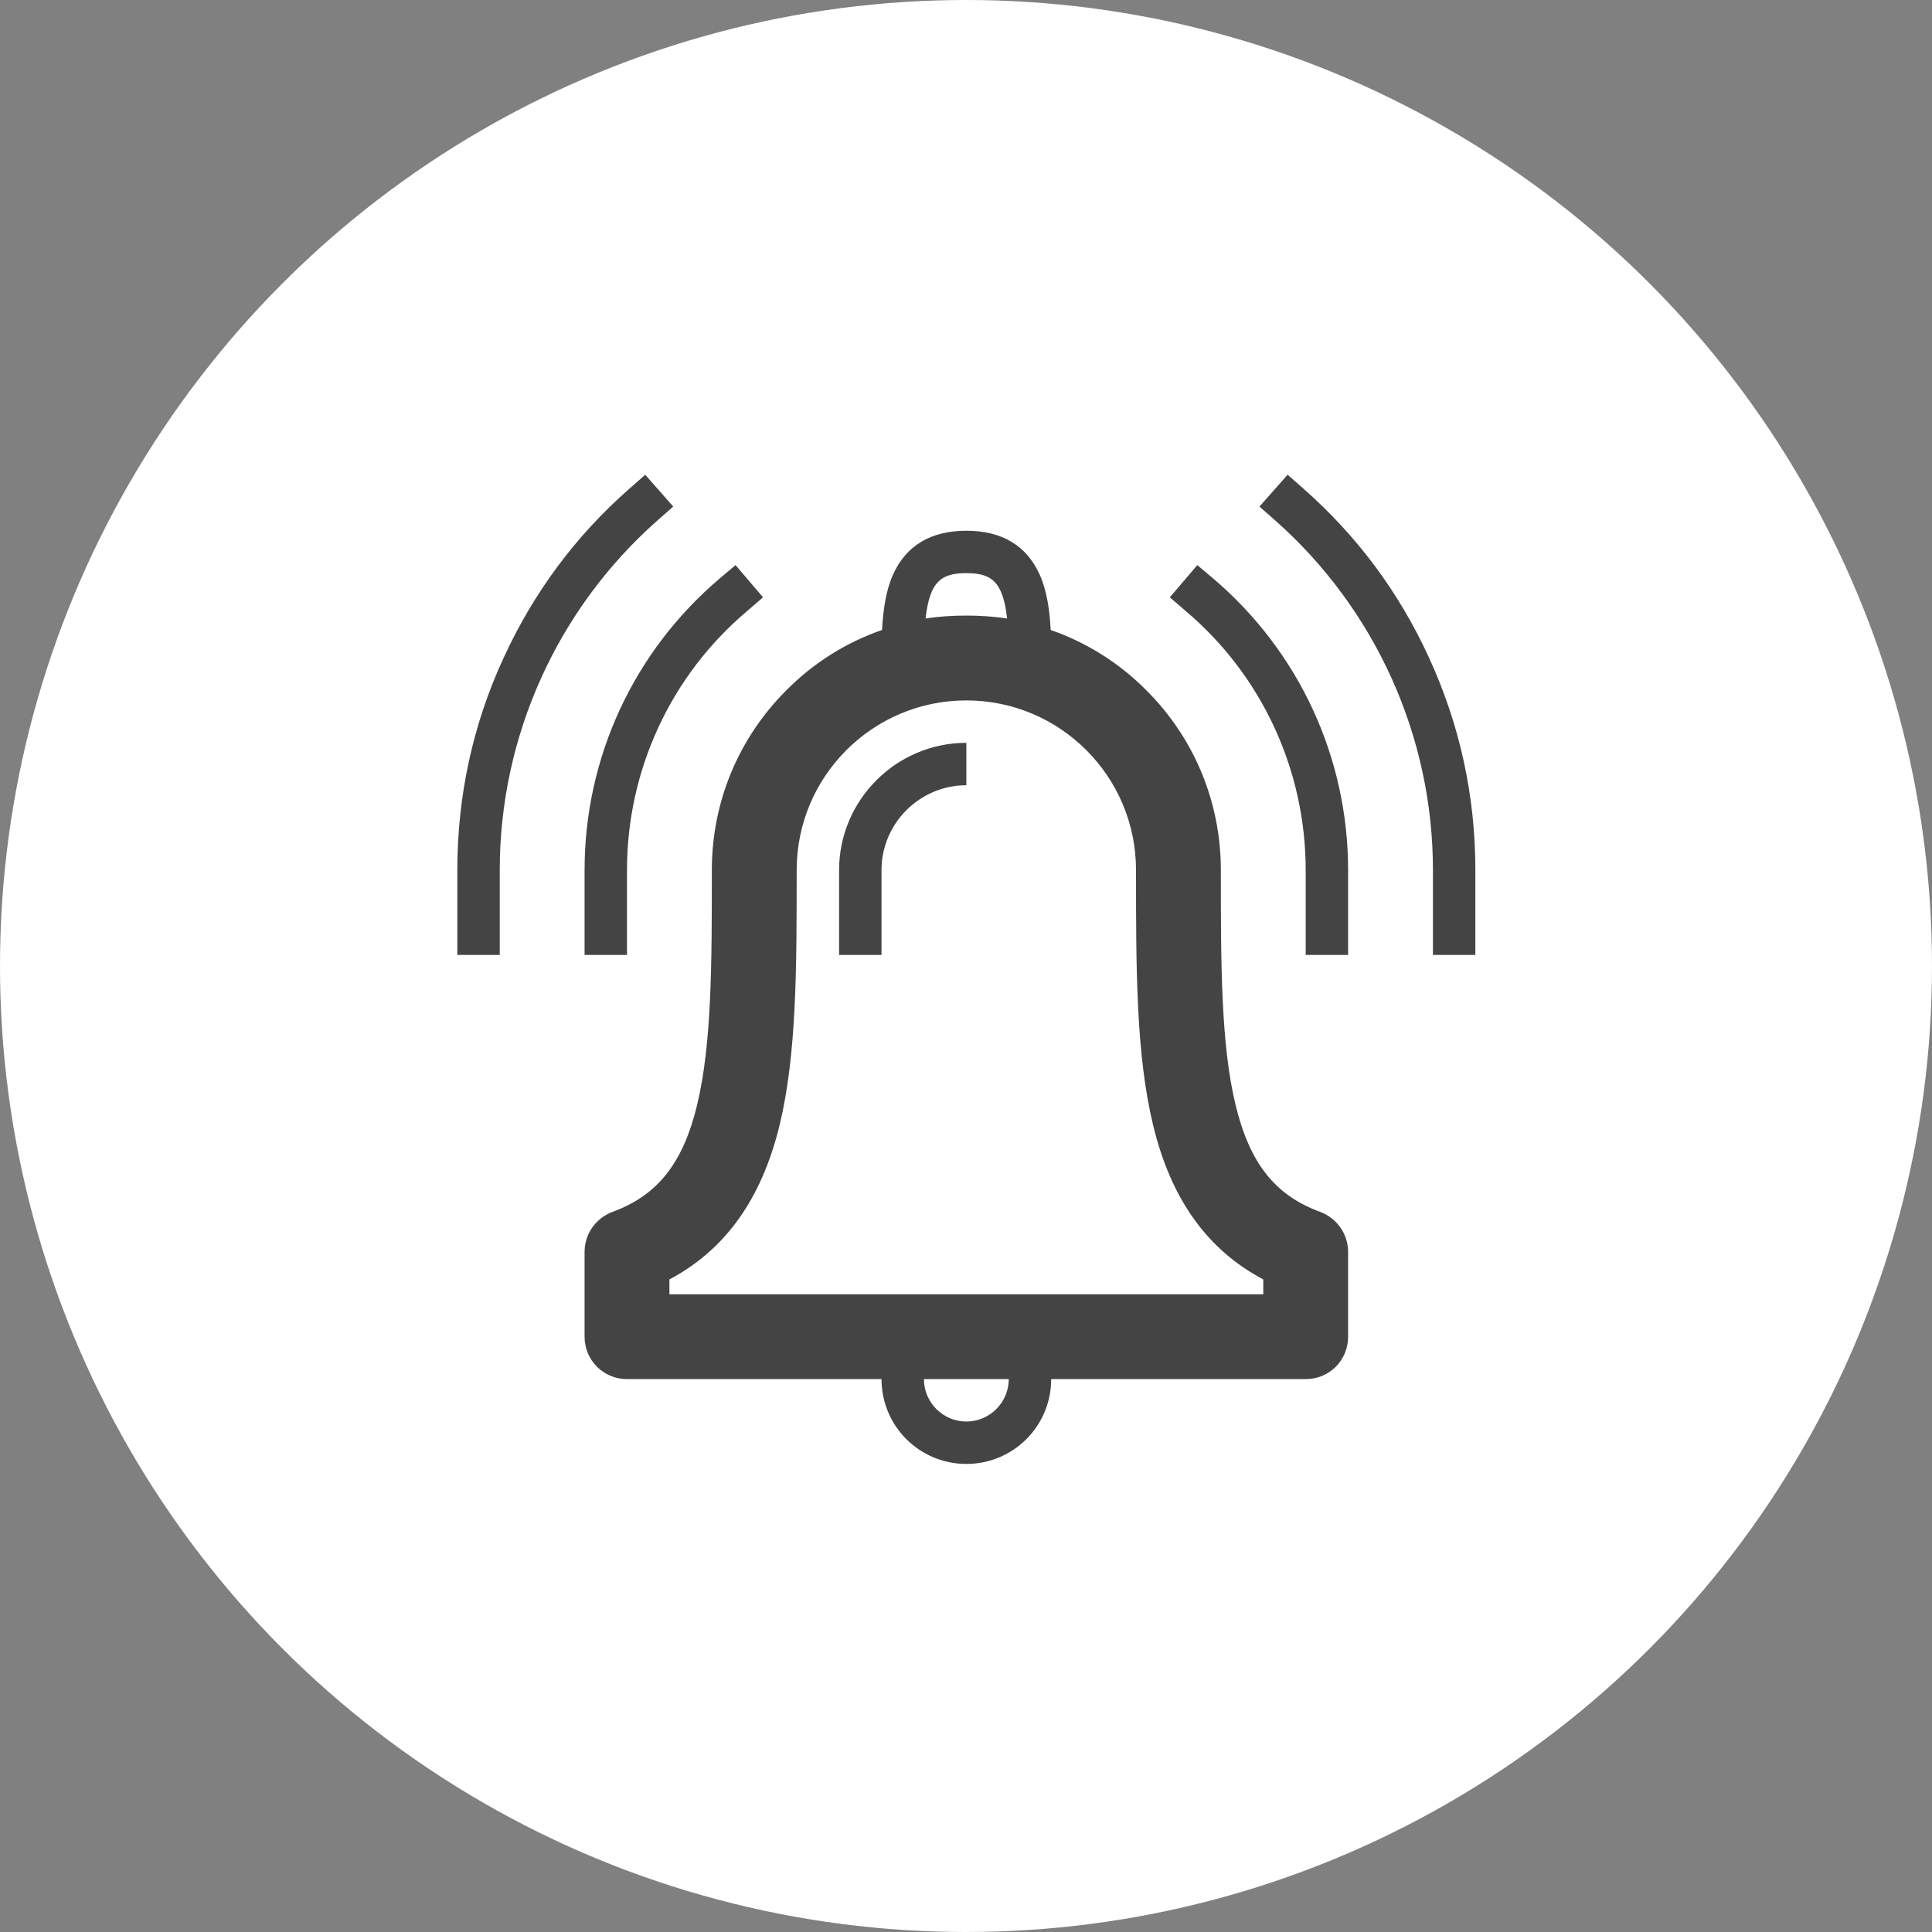
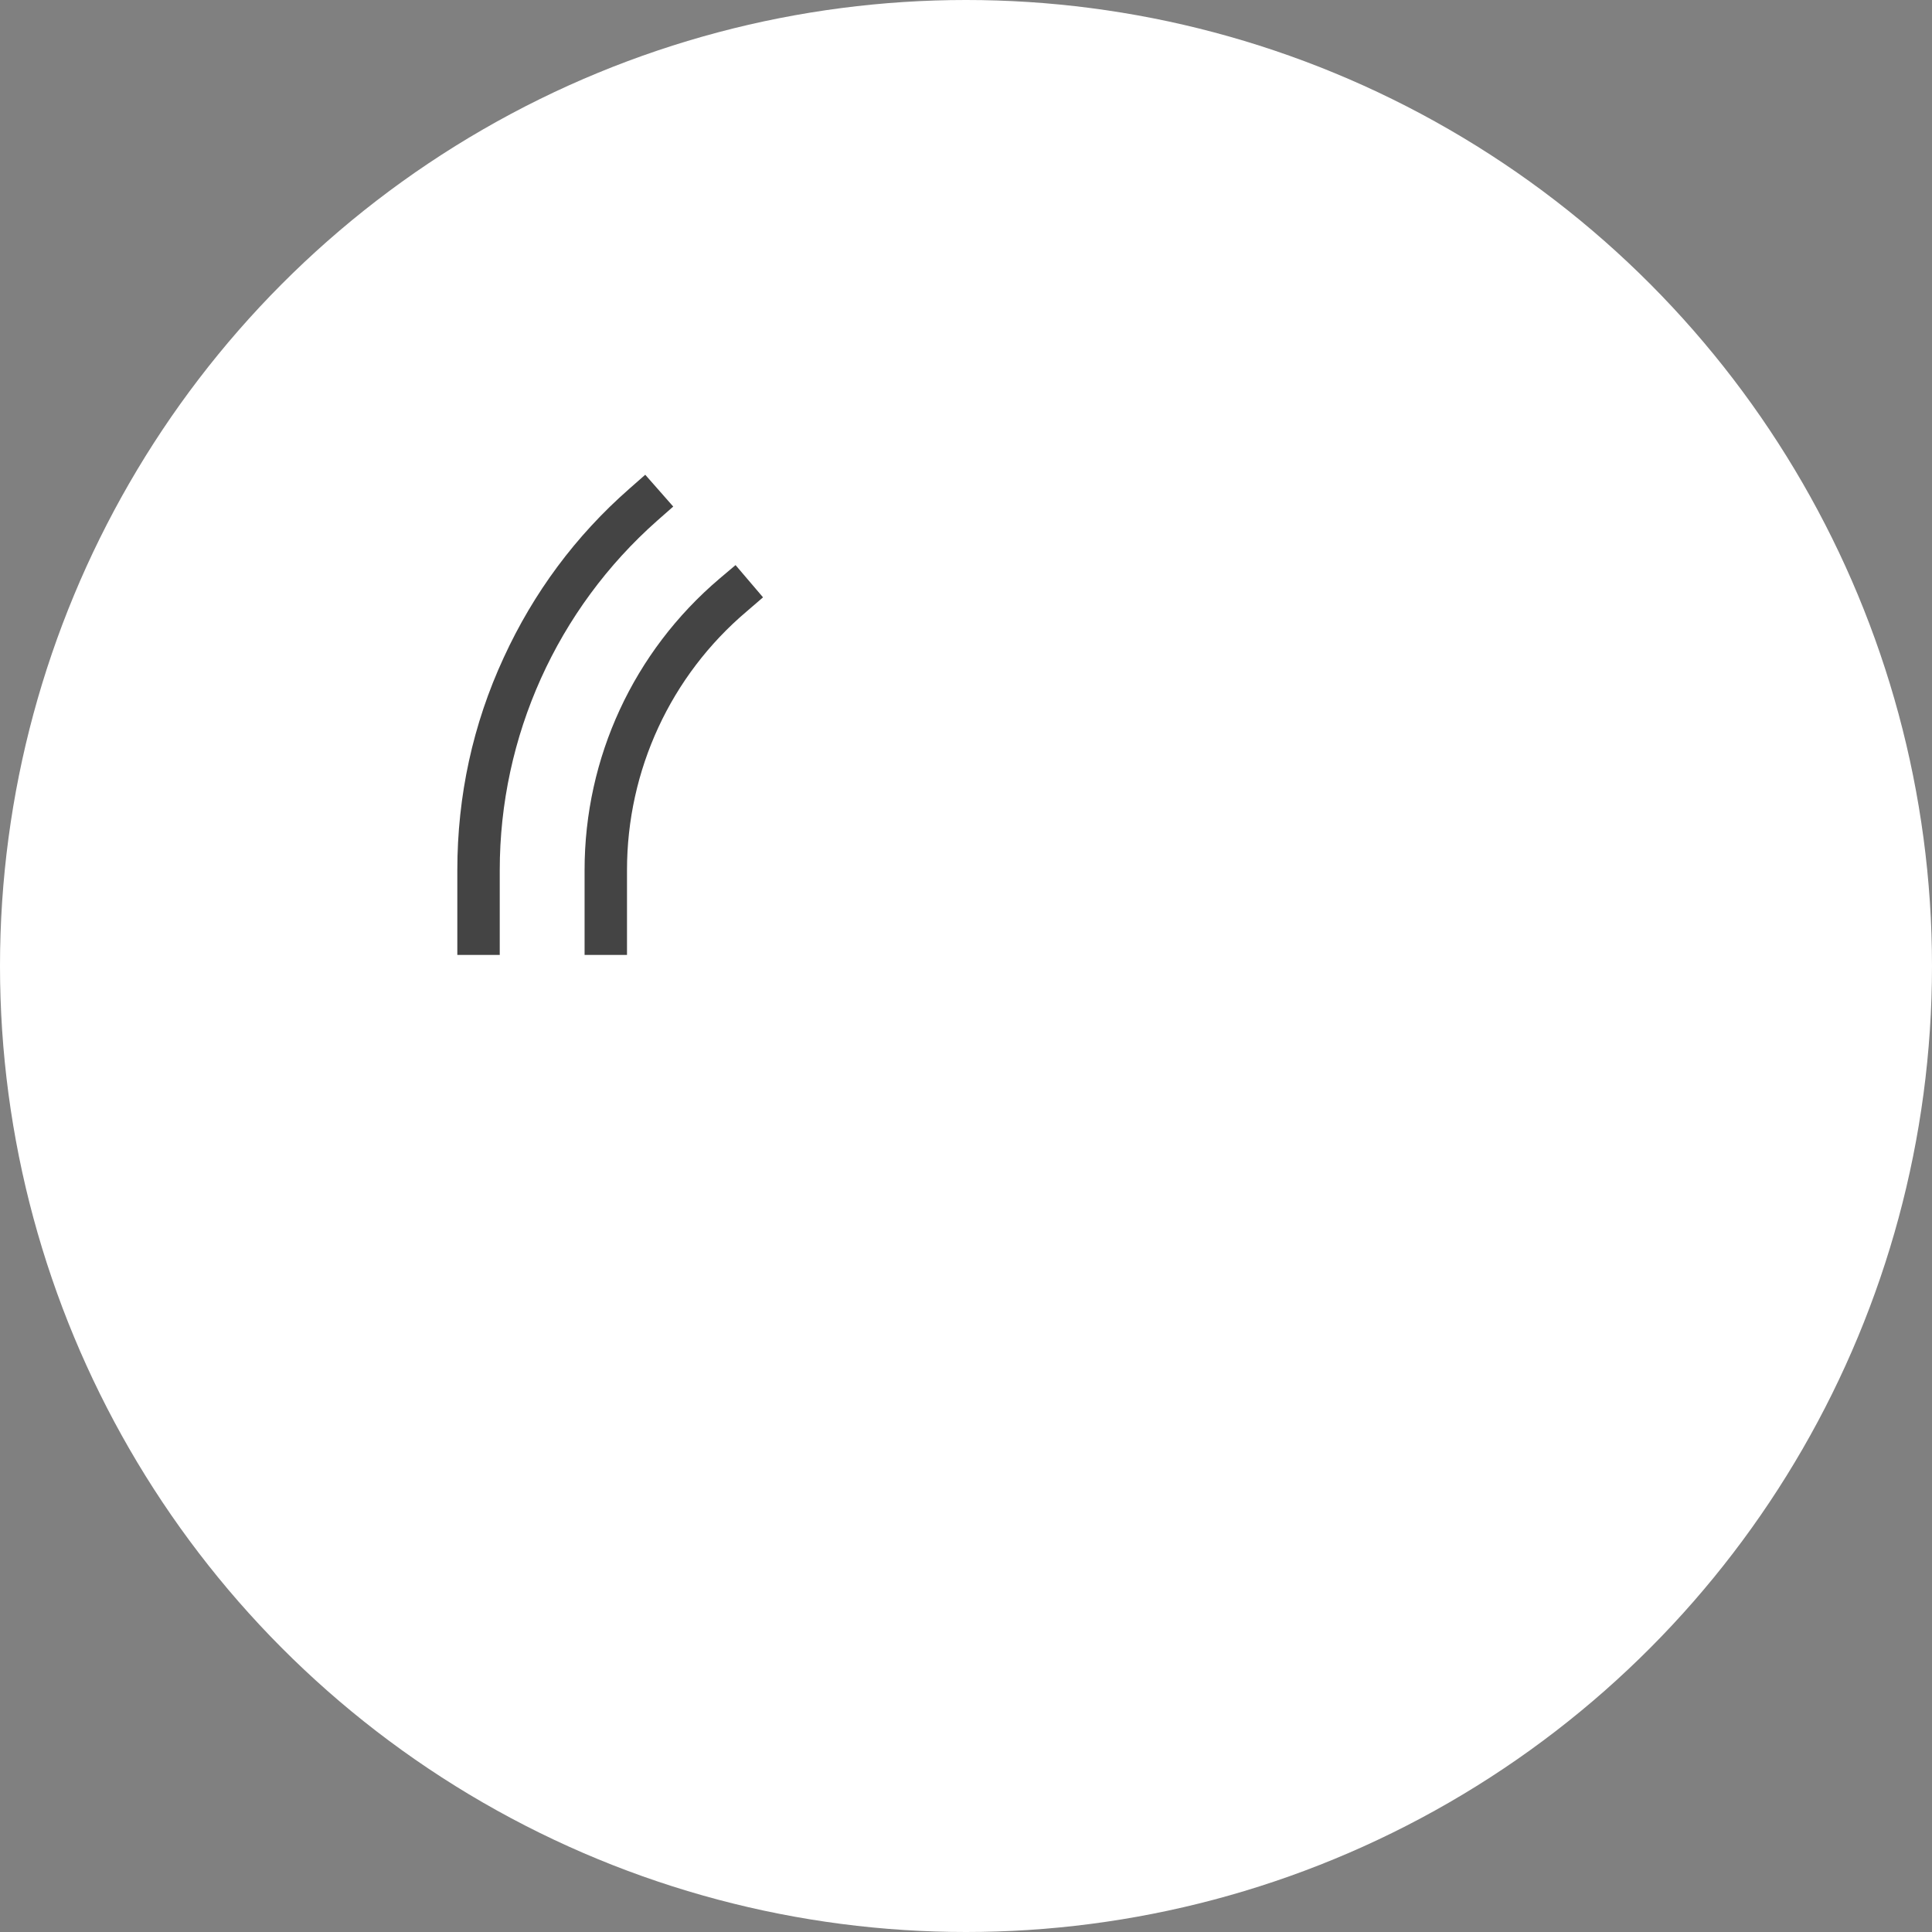
<svg xmlns="http://www.w3.org/2000/svg" width="100%" height="100%" viewBox="0 0 450 450" version="1.1" xml:space="preserve" style="fill-rule:evenodd;clip-rule:evenodd;stroke-linejoin:round;stroke-miterlimit:2;">
  <rect x="0" y="0" width="450" height="450" fill="#808080" stroke="none" />
  <circle cx="225" cy="225" r="225" style="fill:white;" />
  <g transform="matrix(9.88,0,0,9.88,-2738.92,-27876.3)">
    <g transform="matrix(1,0,0,1,0,-2470)">
-       <path d="M308.348,5320.06C307.277,5319.67 306.68,5318.91 306.348,5317.54C306,5316.11 306,5314.2 306,5312C306,5310.4 305.375,5308.89 304.242,5307.76C303.598,5307.11 302.824,5306.63 301.988,5306.34C301.965,5305.87 301.898,5305.41 301.727,5305.03C301.418,5304.35 300.84,5304 300,5304C299.16,5304 298.582,5304.35 298.273,5305.03C298.102,5305.41 298.039,5305.87 298.012,5306.34C297.172,5306.63 296.402,5307.11 295.758,5307.76C294.625,5308.89 294,5310.4 294,5312C294,5314.2 294,5316.1 293.652,5317.54C293.32,5318.91 292.723,5319.67 291.652,5320.06C291.262,5320.21 291,5320.58 291,5321L291,5323C291,5323.56 291.449,5324 292,5324L298,5324C298,5325.11 298.898,5326 300,5326C301.105,5326 302,5325.11 302,5324L308,5324C308.555,5324 309,5323.56 309,5323L309,5321C309,5320.58 308.738,5320.21 308.348,5320.06ZM300,5305C300.578,5305 300.863,5305.18 300.961,5306.07C300.645,5306.02 300.324,5306 300,5306C299.676,5306 299.352,5306.02 299.039,5306.07C299.137,5305.18 299.422,5305 300,5305ZM300,5325C299.449,5325 299,5324.55 299,5324L301,5324C301,5324.55 300.551,5325 300,5325ZM307,5322L293,5322L293,5321.65C294.32,5320.95 295.176,5319.75 295.598,5318.01C296,5316.34 296,5314.33 296,5312C296,5309.79 297.793,5308 300,5308C302.207,5308 304,5309.79 304,5312C304,5314.33 304,5316.34 304.402,5318.01C304.824,5319.76 305.68,5320.95 307,5321.65L307,5322Z" style="fill:rgb(68,68,68);fill-rule:nonzero;" />
-     </g>
+       </g>
    <g transform="matrix(1,0,0,1,0,-2477)">
-       <path d="M297,5319L297,5321L298,5321L298,5319C298,5317.9 298.898,5317 300,5317L300,5316C298.348,5316 297,5317.35 297,5319Z" style="fill:rgb(68,68,68);fill-rule:nonzero;" />
-     </g>
+       </g>
    <g transform="matrix(1,0,0,1,0,-2481.19)">
-       <path d="M305.824,5316.32L305.445,5316L304.797,5316.76L305.18,5317.09C306.973,5318.61 308,5320.84 308,5323.19L308,5325.19L309,5325.19L309,5323.19C309,5320.54 307.844,5318.04 305.824,5316.32Z" style="fill:rgb(68,68,68);fill-rule:nonzero;" />
-     </g>
+       </g>
    <g transform="matrix(1,0,0,1,0,-2481.19)">
      <path d="M291,5325.19L292,5325.19L292,5323.19C292,5320.84 293.027,5318.61 294.824,5317.09L295.207,5316.76L294.559,5316L294.18,5316.32C292.156,5318.04 291,5320.54 291,5323.19L291,5325.19Z" style="fill:rgb(68,68,68);fill-rule:nonzero;" />
    </g>
    <g transform="matrix(1,0,0,1,0,-2483.32)">
-       <path d="M310.906,5320.31C310.207,5318.78 309.211,5317.44 307.949,5316.33L307.574,5316L306.91,5316.75L307.285,5317.08C309.645,5319.17 311,5322.17 311,5325.32L311,5327.32L312,5327.32L312,5325.32C312,5323.57 311.633,5321.89 310.906,5320.31Z" style="fill:rgb(68,68,68);fill-rule:nonzero;" />
-     </g>
+       </g>
    <g transform="matrix(1,0,0,1,0,-2483.32)">
      <path d="M292.715,5317.08L293.09,5316.75L292.43,5316L292.055,5316.33C290.789,5317.44 289.797,5318.78 289.094,5320.31C288.367,5321.88 288,5323.57 288,5325.32L288,5327.32L289,5327.32L289,5325.32C289,5322.17 290.352,5319.17 292.715,5317.08Z" style="fill:rgb(68,68,68);fill-rule:nonzero;" />
    </g>
  </g>
</svg>